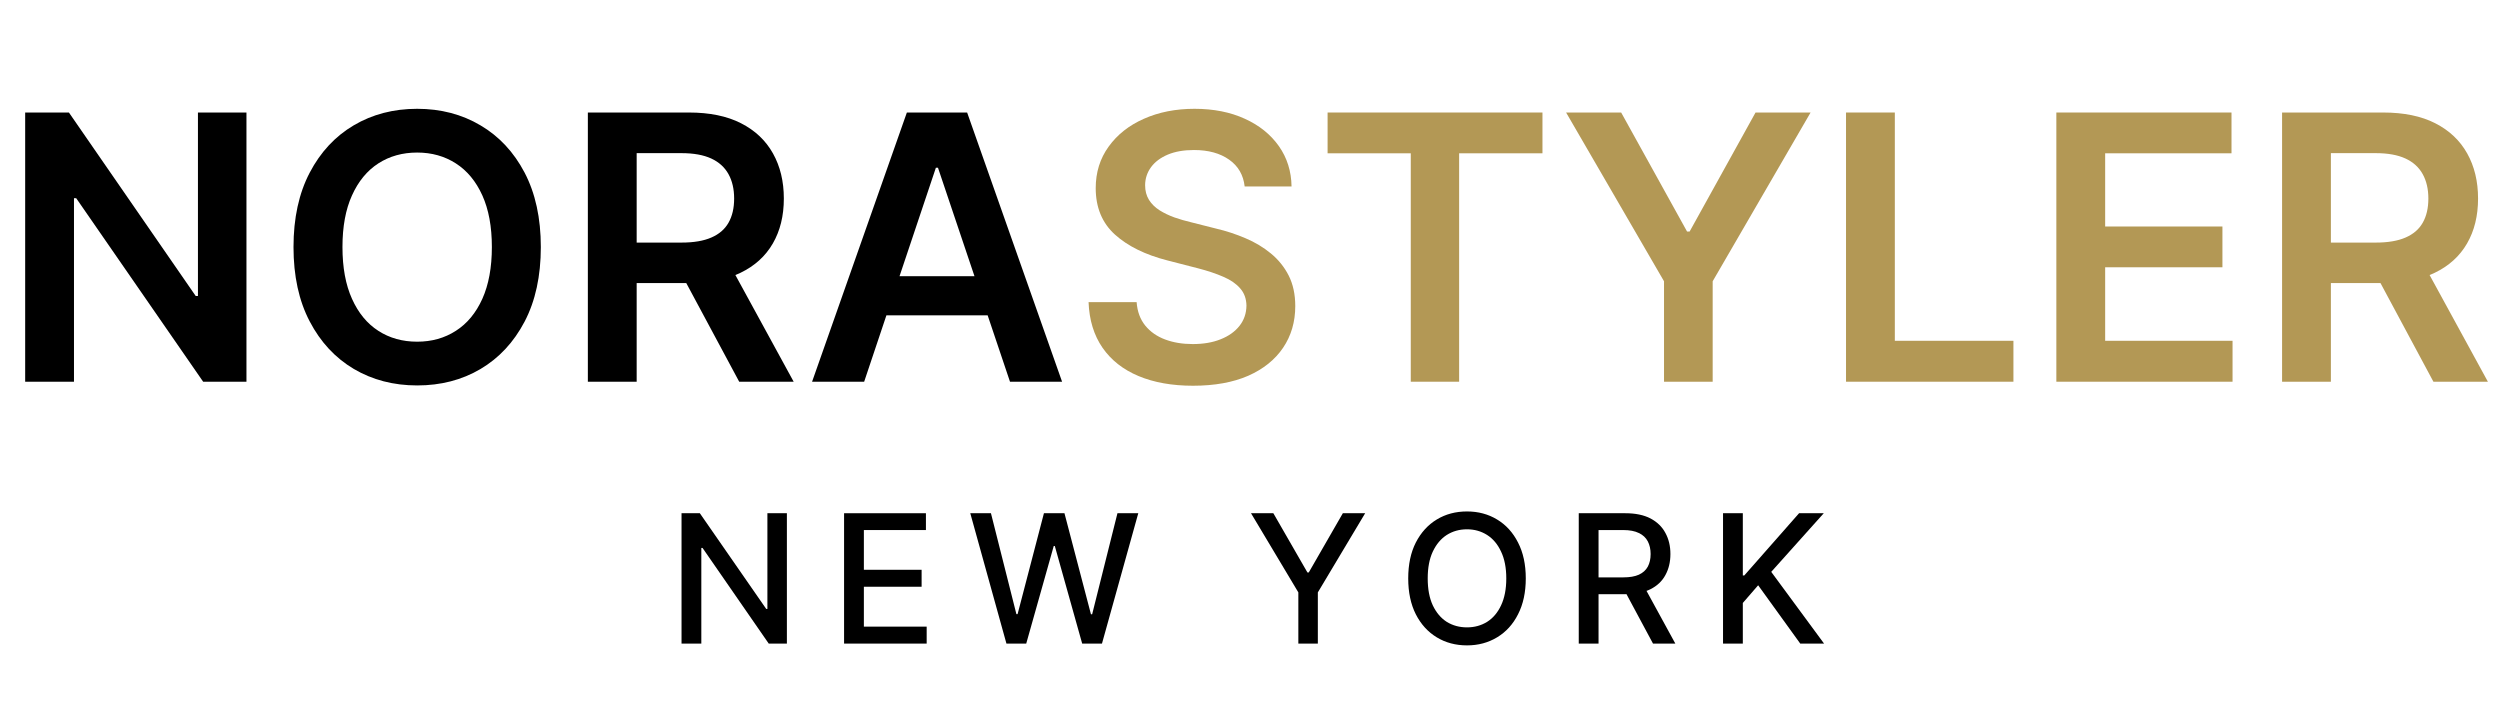
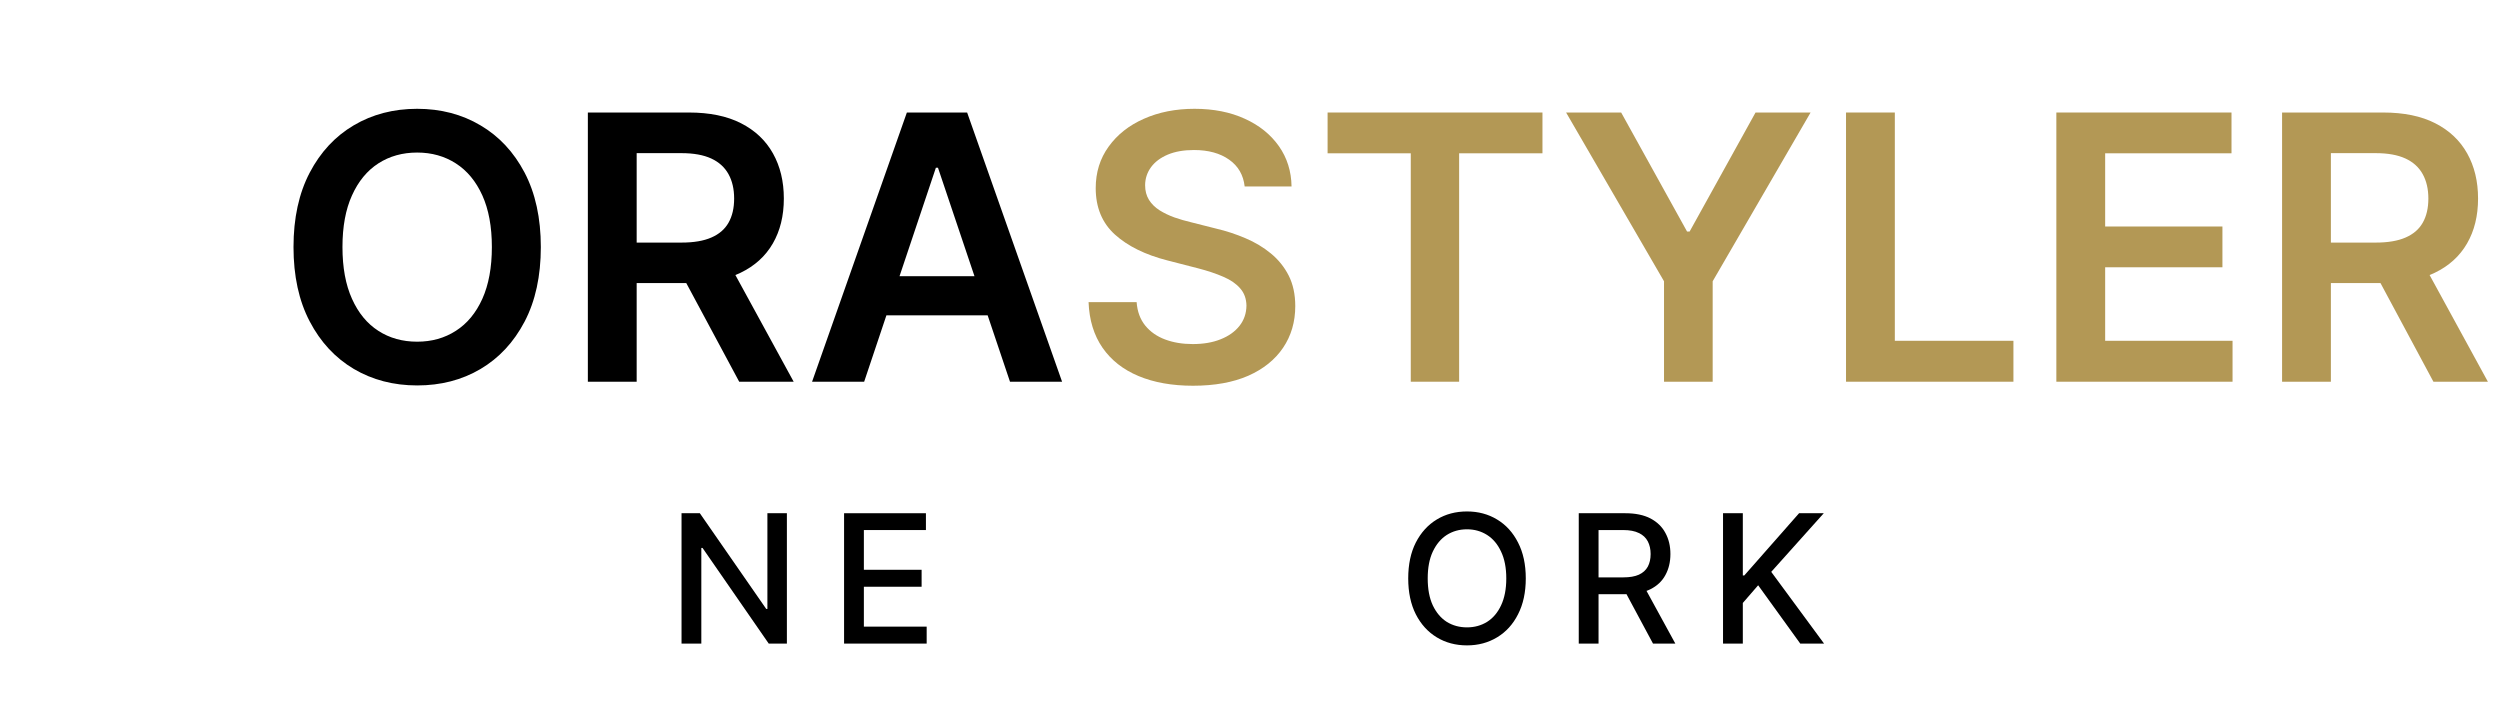
<svg xmlns="http://www.w3.org/2000/svg" version="1.0" preserveAspectRatio="xMidYMid meet" height="100" viewBox="0 0 262.5 75" zoomAndPan="magnify" width="350">
  <defs>
    <g />
  </defs>
  <g fill-opacity="1" fill="#000000">
    <g transform="translate(-0.138, 40.08)">
      <g>
-         <path d="M 26.016 -28.266 L 26.016 0 L 21.469 0 L 8.141 -19.266 L 7.906 -19.266 L 7.906 0 L 2.781 0 L 2.781 -28.266 L 7.375 -28.266 L 20.688 -9 L 20.922 -9 L 20.922 -28.266 Z M 26.016 -28.266" />
-       </g>
+         </g>
    </g>
  </g>
  <g fill-opacity="1" fill="#000000">
    <g transform="translate(28.74, 40.08)">
      <g>
        <path d="M 28.047 -14.141 C 28.047 -11.086 27.477 -8.477 26.344 -6.312 C 25.207 -4.145 23.66 -2.484 21.703 -1.328 C 19.754 -0.18 17.539 0.391 15.062 0.391 C 12.582 0.391 10.363 -0.188 8.406 -1.344 C 6.457 -2.5 4.914 -4.16 3.781 -6.328 C 2.645 -8.492 2.078 -11.098 2.078 -14.141 C 2.078 -17.18 2.645 -19.785 3.781 -21.953 C 4.914 -24.117 6.457 -25.773 8.406 -26.922 C 10.363 -28.078 12.582 -28.656 15.062 -28.656 C 17.539 -28.656 19.754 -28.078 21.703 -26.922 C 23.66 -25.773 25.207 -24.117 26.344 -21.953 C 27.477 -19.785 28.047 -17.18 28.047 -14.141 Z M 22.906 -14.141 C 22.906 -16.285 22.57 -18.094 21.906 -19.562 C 21.238 -21.039 20.312 -22.16 19.125 -22.922 C 17.945 -23.68 16.594 -24.062 15.062 -24.062 C 13.52 -24.062 12.16 -23.68 10.984 -22.922 C 9.805 -22.16 8.883 -21.039 8.219 -19.562 C 7.551 -18.094 7.219 -16.285 7.219 -14.141 C 7.219 -11.992 7.551 -10.18 8.219 -8.703 C 8.883 -7.223 9.805 -6.102 10.984 -5.344 C 12.16 -4.582 13.52 -4.203 15.062 -4.203 C 16.594 -4.203 17.945 -4.582 19.125 -5.344 C 20.312 -6.102 21.238 -7.223 21.906 -8.703 C 22.57 -10.18 22.906 -11.992 22.906 -14.141 Z M 22.906 -14.141" />
      </g>
    </g>
  </g>
  <g fill-opacity="1" fill="#000000">
    <g transform="translate(58.944, 40.08)">
      <g>
        <path d="M 2.781 0 L 2.781 -28.266 L 13.391 -28.266 C 15.566 -28.266 17.391 -27.891 18.859 -27.141 C 20.336 -26.391 21.457 -25.332 22.219 -23.969 C 22.977 -22.613 23.359 -21.035 23.359 -19.234 C 23.359 -17.422 22.973 -15.848 22.203 -14.516 C 21.43 -13.18 20.301 -12.156 18.812 -11.438 C 17.32 -10.719 15.492 -10.359 13.328 -10.359 L 5.766 -10.359 L 5.766 -14.609 L 12.625 -14.609 C 13.895 -14.609 14.938 -14.785 15.75 -15.141 C 16.562 -15.492 17.16 -16.008 17.547 -16.688 C 17.941 -17.375 18.141 -18.223 18.141 -19.234 C 18.141 -20.234 17.941 -21.086 17.547 -21.797 C 17.148 -22.516 16.547 -23.062 15.734 -23.438 C 14.922 -23.812 13.879 -24 12.609 -24 L 7.906 -24 L 7.906 0 Z M 17.391 -12.812 L 24.391 0 L 18.672 0 L 11.797 -12.812 Z M 17.391 -12.812" />
      </g>
    </g>
  </g>
  <g fill-opacity="1" fill="#000000">
    <g transform="translate(84.315, 40.08)">
      <g>
        <path d="M 6.422 0 L 0.953 0 L 10.906 -28.266 L 17.234 -28.266 L 27.203 0 L 21.734 0 L 14.172 -22.469 L 13.953 -22.469 Z M 6.594 -11.078 L 21.516 -11.078 L 21.516 -6.969 L 6.594 -6.969 Z M 6.594 -11.078" />
      </g>
    </g>
  </g>
  <g fill-opacity="1" fill="#b39855">
    <g transform="translate(112.534, 40.08)">
      <g>
        <path d="M 18.156 -20.5 C 18.02 -21.707 17.477 -22.645 16.531 -23.312 C 15.582 -23.988 14.348 -24.328 12.828 -24.328 C 11.754 -24.328 10.836 -24.164 10.078 -23.844 C 9.316 -23.52 8.734 -23.082 8.328 -22.531 C 7.922 -21.977 7.711 -21.348 7.703 -20.641 C 7.703 -20.047 7.836 -19.531 8.109 -19.094 C 8.379 -18.664 8.75 -18.301 9.219 -18 C 9.688 -17.707 10.207 -17.457 10.781 -17.25 C 11.352 -17.051 11.926 -16.883 12.5 -16.75 L 15.156 -16.078 C 16.227 -15.828 17.258 -15.488 18.25 -15.062 C 19.238 -14.645 20.125 -14.113 20.906 -13.469 C 21.695 -12.82 22.32 -12.047 22.781 -11.141 C 23.238 -10.234 23.469 -9.164 23.469 -7.938 C 23.469 -6.281 23.039 -4.82 22.188 -3.562 C 21.344 -2.312 20.125 -1.332 18.531 -0.625 C 16.938 0.07 15.004 0.422 12.734 0.422 C 10.535 0.422 8.629 0.082 7.016 -0.594 C 5.398 -1.27 4.141 -2.258 3.234 -3.562 C 2.328 -4.875 1.836 -6.473 1.766 -8.359 L 6.812 -8.359 C 6.883 -7.367 7.188 -6.547 7.719 -5.891 C 8.25 -5.242 8.941 -4.758 9.797 -4.438 C 10.66 -4.113 11.629 -3.953 12.703 -3.953 C 13.816 -3.953 14.789 -4.117 15.625 -4.453 C 16.469 -4.785 17.129 -5.254 17.609 -5.859 C 18.086 -6.461 18.332 -7.172 18.344 -7.984 C 18.332 -8.711 18.113 -9.316 17.688 -9.797 C 17.27 -10.285 16.68 -10.691 15.922 -11.016 C 15.16 -11.348 14.273 -11.645 13.266 -11.906 L 10.047 -12.734 C 7.723 -13.328 5.883 -14.234 4.531 -15.453 C 3.188 -16.672 2.516 -18.297 2.516 -20.328 C 2.516 -21.984 2.969 -23.438 3.875 -24.688 C 4.781 -25.945 6.016 -26.922 7.578 -27.609 C 9.141 -28.305 10.91 -28.656 12.891 -28.656 C 14.898 -28.656 16.66 -28.305 18.172 -27.609 C 19.691 -26.922 20.883 -25.961 21.75 -24.734 C 22.613 -23.504 23.055 -22.094 23.078 -20.5 Z M 18.156 -20.5" />
      </g>
    </g>
  </g>
  <g fill-opacity="1" fill="#b39855">
    <g transform="translate(137.85, 40.08)">
      <g>
        <path d="M 1.547 -23.984 L 1.547 -28.266 L 24.109 -28.266 L 24.109 -23.984 L 15.359 -23.984 L 15.359 0 L 10.281 0 L 10.281 -23.984 Z M 1.547 -23.984" />
      </g>
    </g>
  </g>
  <g fill-opacity="1" fill="#b39855">
    <g transform="translate(163.581, 40.08)">
      <g>
        <path d="M 0.859 -28.266 L 6.641 -28.266 L 13.562 -15.766 L 13.828 -15.766 L 20.75 -28.266 L 26.531 -28.266 L 16.25 -10.547 L 16.25 0 L 11.141 0 L 11.141 -10.547 Z M 0.859 -28.266" />
      </g>
    </g>
  </g>
  <g fill-opacity="1" fill="#b39855">
    <g transform="translate(191.051, 40.08)">
      <g>
        <path d="M 2.781 0 L 2.781 -28.266 L 7.906 -28.266 L 7.906 -4.297 L 20.359 -4.297 L 20.359 0 Z M 2.781 0" />
      </g>
    </g>
  </g>
  <g fill-opacity="1" fill="#b39855">
    <g transform="translate(213.136, 40.08)">
      <g>
        <path d="M 2.781 0 L 2.781 -28.266 L 21.172 -28.266 L 21.172 -23.984 L 7.906 -23.984 L 7.906 -16.297 L 20.219 -16.297 L 20.219 -12.016 L 7.906 -12.016 L 7.906 -4.297 L 21.281 -4.297 L 21.281 0 Z M 2.781 0" />
      </g>
    </g>
  </g>
  <g fill-opacity="1" fill="#b39855">
    <g transform="translate(236.837, 40.08)">
      <g>
        <path d="M 2.781 0 L 2.781 -28.266 L 13.391 -28.266 C 15.566 -28.266 17.391 -27.891 18.859 -27.141 C 20.336 -26.391 21.457 -25.332 22.219 -23.969 C 22.977 -22.613 23.359 -21.035 23.359 -19.234 C 23.359 -17.422 22.973 -15.848 22.203 -14.516 C 21.43 -13.18 20.301 -12.156 18.812 -11.438 C 17.32 -10.719 15.492 -10.359 13.328 -10.359 L 5.766 -10.359 L 5.766 -14.609 L 12.625 -14.609 C 13.895 -14.609 14.938 -14.785 15.75 -15.141 C 16.562 -15.492 17.16 -16.008 17.547 -16.688 C 17.941 -17.375 18.141 -18.223 18.141 -19.234 C 18.141 -20.234 17.941 -21.086 17.547 -21.797 C 17.148 -22.516 16.547 -23.062 15.734 -23.438 C 14.922 -23.812 13.879 -24 12.609 -24 L 7.906 -24 L 7.906 0 Z M 17.391 -12.812 L 24.391 0 L 18.672 0 L 11.797 -12.812 Z M 17.391 -12.812" />
      </g>
    </g>
  </g>
  <g fill-opacity="1" fill="#000000">
    <g transform="translate(70.061, 67.577)">
      <g>
        <path d="M 12.562 -13.688 L 12.562 0 L 10.656 0 L 3.703 -10.047 L 3.578 -10.047 L 3.578 0 L 1.5 0 L 1.5 -13.688 L 3.422 -13.688 L 10.391 -3.641 L 10.516 -3.641 L 10.516 -13.688 Z M 12.562 -13.688" />
      </g>
    </g>
  </g>
  <g fill-opacity="1" fill="#000000">
    <g transform="translate(87.128, 67.577)">
      <g>
        <path d="M 1.5 0 L 1.5 -13.688 L 10.094 -13.688 L 10.094 -11.922 L 3.578 -11.922 L 3.578 -7.75 L 9.641 -7.75 L 9.641 -5.969 L 3.578 -5.969 L 3.578 -1.781 L 10.172 -1.781 L 10.172 0 Z M 1.5 0" />
      </g>
    </g>
  </g>
  <g fill-opacity="1" fill="#000000">
    <g transform="translate(101.488, 67.577)">
      <g>
-         <path d="M 4.188 0 L 0.391 -13.688 L 2.562 -13.688 L 5.234 -3.094 L 5.359 -3.094 L 8.125 -13.688 L 10.281 -13.688 L 13.062 -3.078 L 13.188 -3.078 L 15.844 -13.688 L 18.031 -13.688 L 14.219 0 L 12.141 0 L 9.266 -10.25 L 9.156 -10.25 L 6.266 0 Z M 4.188 0" />
-       </g>
+         </g>
    </g>
  </g>
  <g fill-opacity="1" fill="#000000">
    <g transform="translate(122.905, 67.577)">
      <g />
    </g>
  </g>
  <g fill-opacity="1" fill="#000000">
    <g transform="translate(130.904, 67.577)">
      <g>
-         <path d="M 0.453 -13.688 L 2.797 -13.688 L 6.375 -7.469 L 6.516 -7.469 L 10.094 -13.688 L 12.438 -13.688 L 7.469 -5.375 L 7.469 0 L 5.422 0 L 5.422 -5.375 Z M 0.453 -13.688" />
-       </g>
+         </g>
    </g>
  </g>
  <g fill-opacity="1" fill="#000000">
    <g transform="translate(146.801, 67.577)">
      <g>
        <path d="M 13.406 -6.844 C 13.406 -5.383 13.133 -4.129 12.594 -3.078 C 12.062 -2.023 11.328 -1.219 10.391 -0.656 C 9.461 -0.094 8.41 0.188 7.234 0.188 C 6.047 0.188 4.988 -0.094 4.062 -0.656 C 3.133 -1.219 2.398 -2.023 1.859 -3.078 C 1.328 -4.129 1.062 -5.383 1.062 -6.844 C 1.062 -8.312 1.328 -9.566 1.859 -10.609 C 2.398 -11.66 3.133 -12.469 4.062 -13.031 C 4.988 -13.594 6.047 -13.875 7.234 -13.875 C 8.41 -13.875 9.461 -13.594 10.391 -13.031 C 11.328 -12.469 12.062 -11.66 12.594 -10.609 C 13.133 -9.566 13.406 -8.312 13.406 -6.844 Z M 11.359 -6.844 C 11.359 -7.957 11.176 -8.895 10.812 -9.656 C 10.457 -10.426 9.969 -11.008 9.344 -11.406 C 8.719 -11.801 8.016 -12 7.234 -12 C 6.441 -12 5.734 -11.801 5.109 -11.406 C 4.492 -11.008 4.004 -10.426 3.641 -9.656 C 3.285 -8.895 3.109 -7.957 3.109 -6.844 C 3.109 -5.727 3.285 -4.785 3.641 -4.016 C 4.004 -3.254 4.492 -2.676 5.109 -2.281 C 5.734 -1.895 6.441 -1.703 7.234 -1.703 C 8.016 -1.703 8.719 -1.895 9.344 -2.281 C 9.969 -2.676 10.457 -3.254 10.812 -4.016 C 11.176 -4.785 11.359 -5.727 11.359 -6.844 Z M 11.359 -6.844" />
      </g>
    </g>
  </g>
  <g fill-opacity="1" fill="#000000">
    <g transform="translate(164.269, 67.577)">
      <g>
        <path d="M 1.5 0 L 1.5 -13.688 L 6.391 -13.688 C 7.453 -13.688 8.332 -13.504 9.031 -13.141 C 9.727 -12.773 10.25 -12.27 10.594 -11.625 C 10.945 -10.988 11.125 -10.25 11.125 -9.406 C 11.125 -8.562 10.945 -7.82 10.594 -7.188 C 10.25 -6.551 9.723 -6.055 9.016 -5.703 C 8.316 -5.359 7.438 -5.188 6.375 -5.188 L 2.688 -5.188 L 2.688 -6.953 L 6.188 -6.953 C 6.852 -6.953 7.395 -7.047 7.812 -7.234 C 8.238 -7.43 8.551 -7.711 8.75 -8.078 C 8.945 -8.441 9.047 -8.883 9.047 -9.406 C 9.047 -9.914 8.945 -10.359 8.75 -10.734 C 8.551 -11.117 8.238 -11.41 7.812 -11.609 C 7.395 -11.816 6.848 -11.922 6.172 -11.922 L 3.578 -11.922 L 3.578 0 Z M 8.266 -6.172 L 11.641 0 L 9.297 0 L 5.984 -6.172 Z M 8.266 -6.172" />
      </g>
    </g>
  </g>
  <g fill-opacity="1" fill="#000000">
    <g transform="translate(179.418, 67.577)">
      <g>
        <path d="M 1.5 0 L 1.5 -13.688 L 3.578 -13.688 L 3.578 -7.156 L 3.734 -7.156 L 9.484 -13.688 L 12.078 -13.688 L 6.562 -7.531 L 12.109 0 L 9.609 0 L 5.188 -6.125 L 3.578 -4.266 L 3.578 0 Z M 1.5 0" />
      </g>
    </g>
  </g>
</svg>